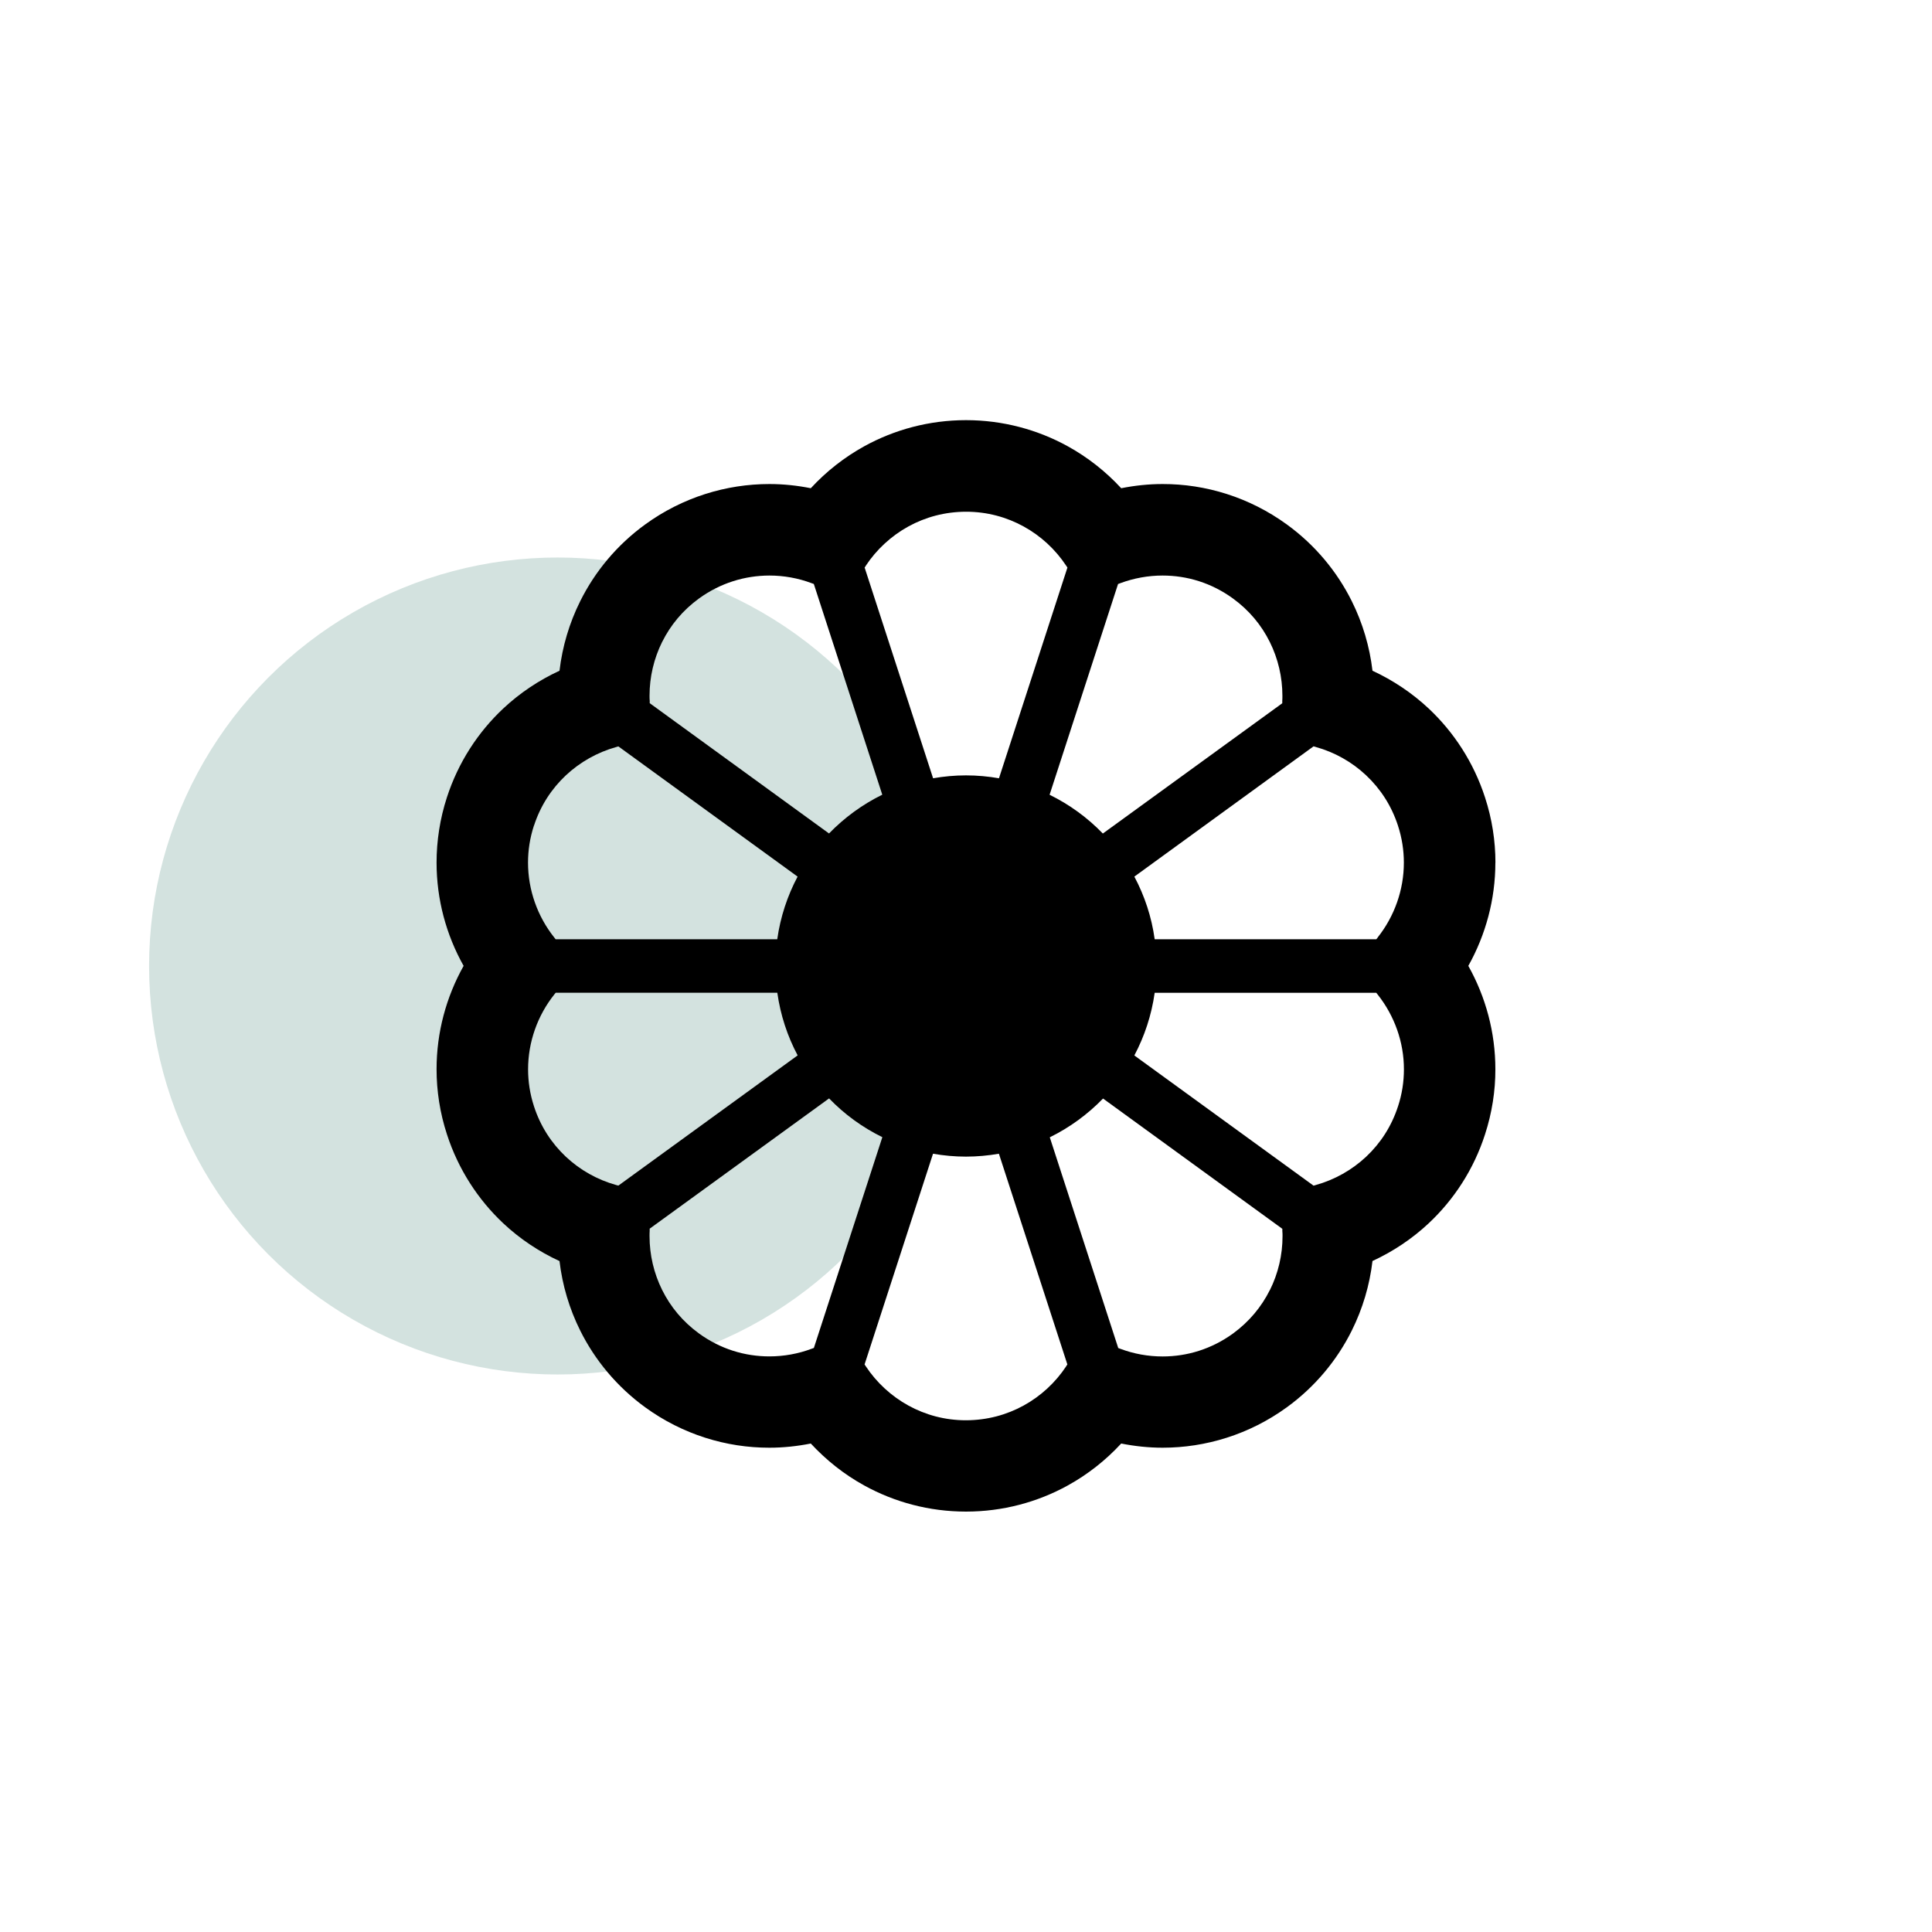
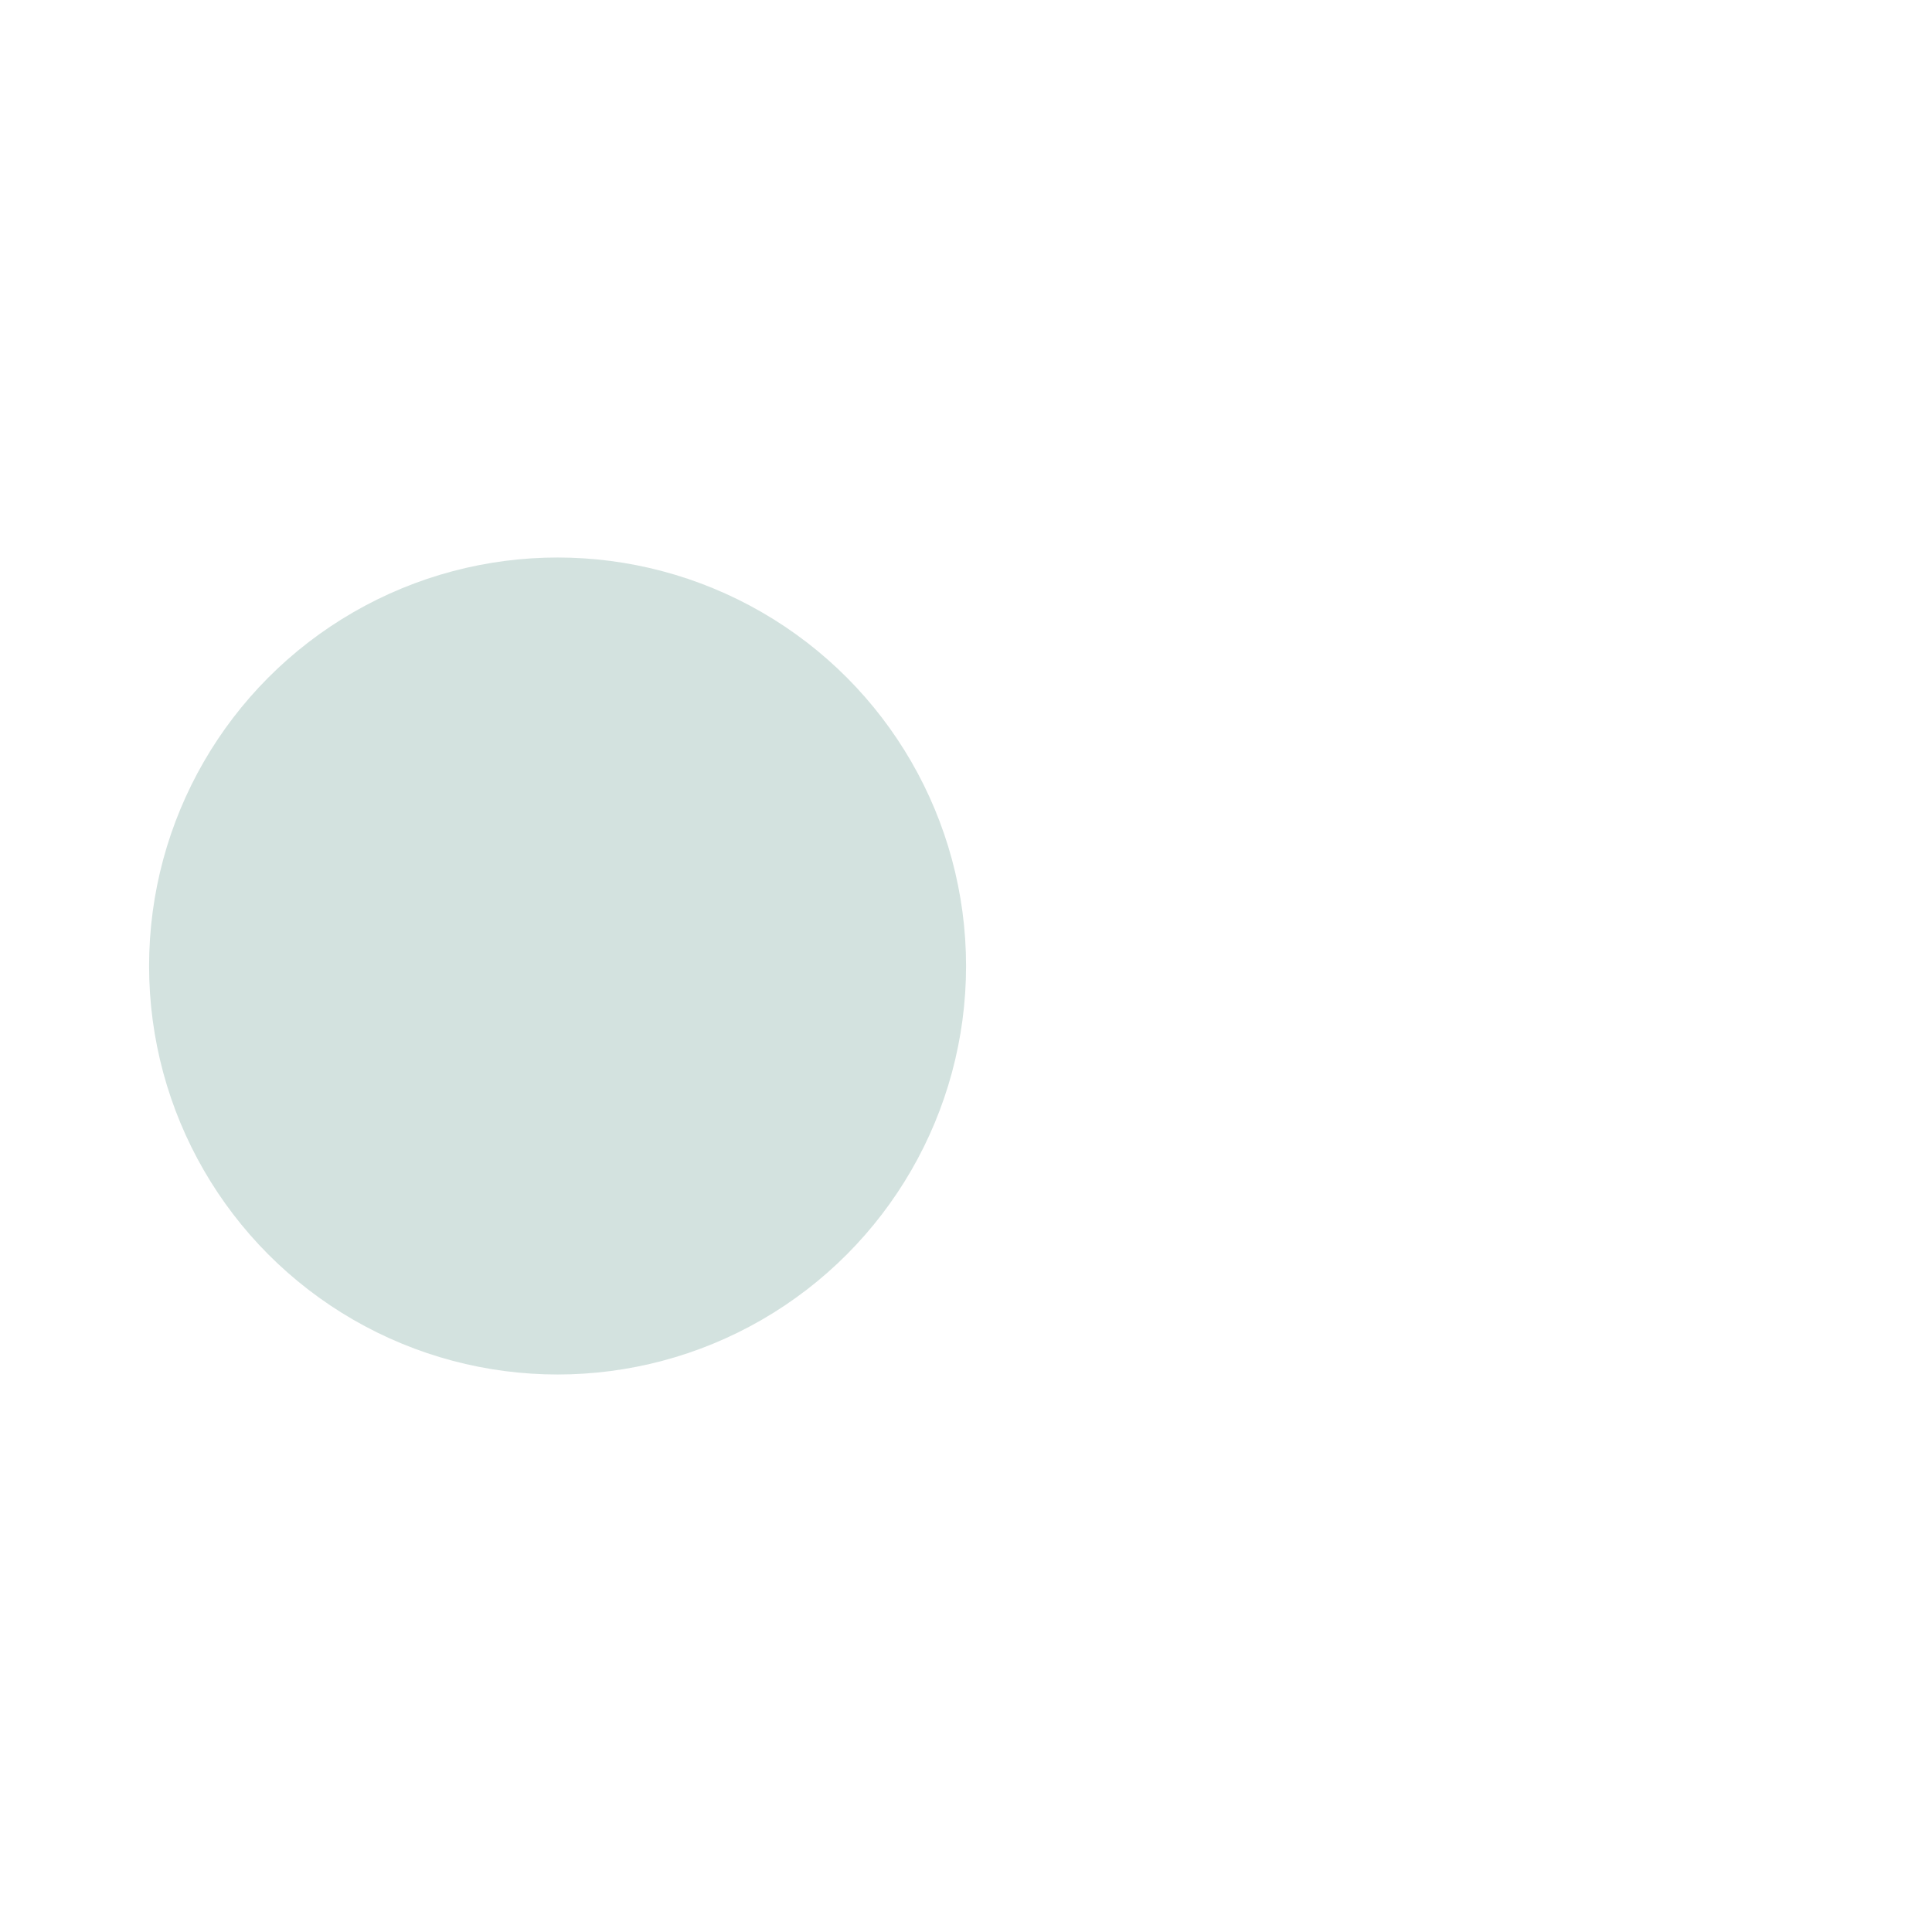
<svg xmlns="http://www.w3.org/2000/svg" viewBox="0 0 300 300" data-name="Layer 1" id="Layer_1">
  <defs>
    <style>
      .cls-1 {
        fill: #d3e2df;
      }
    </style>
  </defs>
  <circle r="63.43" cy="150" cx="86.58" class="cls-1" />
-   <path d="M232.21,133.96c0-3.37-.52-6.79-1.62-10.15-1.76-5.42-4.83-10.11-8.72-13.77-2.59-2.43-5.56-4.41-8.75-5.89-.44-3.74-1.52-7.4-3.22-10.81-2.28-4.58-5.68-8.71-10.09-11.91-5.81-4.22-12.6-6.28-19.28-6.27-2.16,0-4.31.23-6.43.65-2.39-2.59-5.19-4.8-8.31-6.52-4.68-2.58-10.09-4.05-15.79-4.05-5.7,0-11.11,1.47-15.79,4.05-3.12,1.72-5.92,3.93-8.31,6.52-2.11-.42-4.26-.65-6.43-.65-6.68,0-13.47,2.05-19.28,6.27-4.41,3.2-7.81,7.33-10.09,11.91-1.7,3.41-2.78,7.07-3.22,10.81-3.2,1.48-6.16,3.45-8.75,5.88-3.9,3.66-6.97,8.35-8.73,13.77-1.09,3.35-1.61,6.78-1.61,10.15,0,5.7,1.49,11.2,4.2,16.03-2.71,4.84-4.2,10.34-4.2,16.04,0,3.37.52,6.79,1.62,10.15,1.76,5.42,4.83,10.11,8.72,13.77,2.59,2.43,5.56,4.41,8.75,5.88.44,3.74,1.52,7.39,3.22,10.8,2.28,4.58,5.69,8.71,10.09,11.91,5.81,4.22,12.6,6.28,19.28,6.27,2.16,0,4.31-.23,6.43-.65,2.4,2.59,5.19,4.81,8.31,6.52,4.68,2.58,10.09,4.05,15.79,4.05,5.7,0,11.11-1.47,15.79-4.05,3.12-1.72,5.92-3.93,8.31-6.52,2.12.42,4.26.65,6.43.65,6.68,0,13.47-2.05,19.28-6.27,4.41-3.2,7.81-7.33,10.09-11.91,1.7-3.41,2.78-7.07,3.22-10.81,3.2-1.48,6.16-3.45,8.75-5.88,3.9-3.66,6.97-8.35,8.72-13.77,1.09-3.35,1.62-6.78,1.61-10.14,0-5.7-1.49-11.2-4.2-16.04,2.71-4.84,4.2-10.35,4.2-16.04ZM173.63,90.68l.32-.12c2.1-.78,4.33-1.19,6.57-1.19,3.81,0,7.6,1.14,10.93,3.56,2.53,1.84,4.43,4.15,5.72,6.75,1.29,2.59,1.96,5.47,1.96,8.36,0,.27,0,.54-.02.81v.35s-27.86,20.23-27.86,20.23c-2.38-2.46-5.17-4.5-8.27-6.02l10.63-32.72ZM134.45,87.83c1.67-2.52,3.95-4.62,6.6-6.08,2.66-1.46,5.68-2.28,8.95-2.29,3.27,0,6.29.83,8.95,2.29,2.66,1.46,4.93,3.56,6.6,6.08l.2.3-10.63,32.72c-1.66-.29-3.37-.45-5.12-.45s-3.45.16-5.11.45l-10.63-32.72.2-.3ZM102.82,99.68c1.29-2.6,3.19-4.91,5.72-6.75,3.33-2.41,7.12-3.55,10.93-3.56,2.24,0,4.47.4,6.57,1.19l.33.12,10.63,32.72c-3.1,1.52-5.89,3.57-8.27,6.02l-27.84-20.23v-.35c-.03-.27-.03-.54-.03-.81,0-2.89.67-5.76,1.96-8.36ZM82.92,128.2c1.01-3.11,2.73-5.72,4.94-7.8,2.21-2.07,4.91-3.59,7.82-4.4l.34-.1,27.83,20.22c-1.58,2.98-2.67,6.26-3.16,9.73h-34.41l-.22-.28c-2.6-3.27-4.07-7.38-4.07-11.62,0-1.9.29-3.83.92-5.76ZM96.02,184.1l-.34-.09c-2.91-.81-5.61-2.32-7.82-4.4-2.21-2.08-3.93-4.7-4.94-7.81-.63-1.93-.92-3.86-.92-5.76,0-4.24,1.47-8.35,4.07-11.62l.22-.27h34.41c.49,3.47,1.57,6.75,3.16,9.73l-27.84,20.22ZM126.37,209.31l-.33.12c-2.1.79-4.33,1.19-6.57,1.19-3.81,0-7.6-1.14-10.93-3.56-2.53-1.84-4.43-4.15-5.72-6.75-1.29-2.59-1.96-5.47-1.96-8.36,0-.27,0-.54.02-.81v-.35s27.86-20.23,27.86-20.23c2.37,2.46,5.17,4.5,8.27,6.02l-10.63,32.72ZM165.55,212.17c-1.67,2.52-3.94,4.62-6.6,6.08-2.66,1.46-5.68,2.28-8.95,2.29-3.27,0-6.29-.83-8.95-2.29-2.65-1.46-4.93-3.56-6.6-6.08l-.2-.3,10.63-32.72c1.66.29,3.37.45,5.11.45s3.45-.16,5.12-.45l10.63,32.72-.2.3ZM197.18,200.32c-1.29,2.59-3.2,4.91-5.72,6.75-3.33,2.41-7.12,3.56-10.93,3.56-2.24,0-4.47-.4-6.57-1.19l-.32-.12-10.63-32.72c3.1-1.52,5.89-3.57,8.27-6.02l27.84,20.23v.34c.03.27.03.55.03.82,0,2.89-.67,5.76-1.96,8.35ZM217.08,171.8c-1.01,3.11-2.73,5.73-4.94,7.81-2.21,2.07-4.91,3.59-7.83,4.4l-.34.1-27.83-20.22c1.58-2.98,2.67-6.26,3.16-9.73h34.41l.22.28c2.6,3.28,4.08,7.39,4.07,11.62,0,1.9-.29,3.83-.92,5.75ZM213.93,145.58l-.22.27h-34.41c-.48-3.47-1.57-6.75-3.16-9.73l27.83-20.23.34.1c2.92.81,5.61,2.32,7.82,4.4,2.21,2.08,3.93,4.7,4.94,7.8h0c.63,1.93.92,3.86.92,5.76,0,4.24-1.47,8.35-4.07,11.62Z" />
</svg>